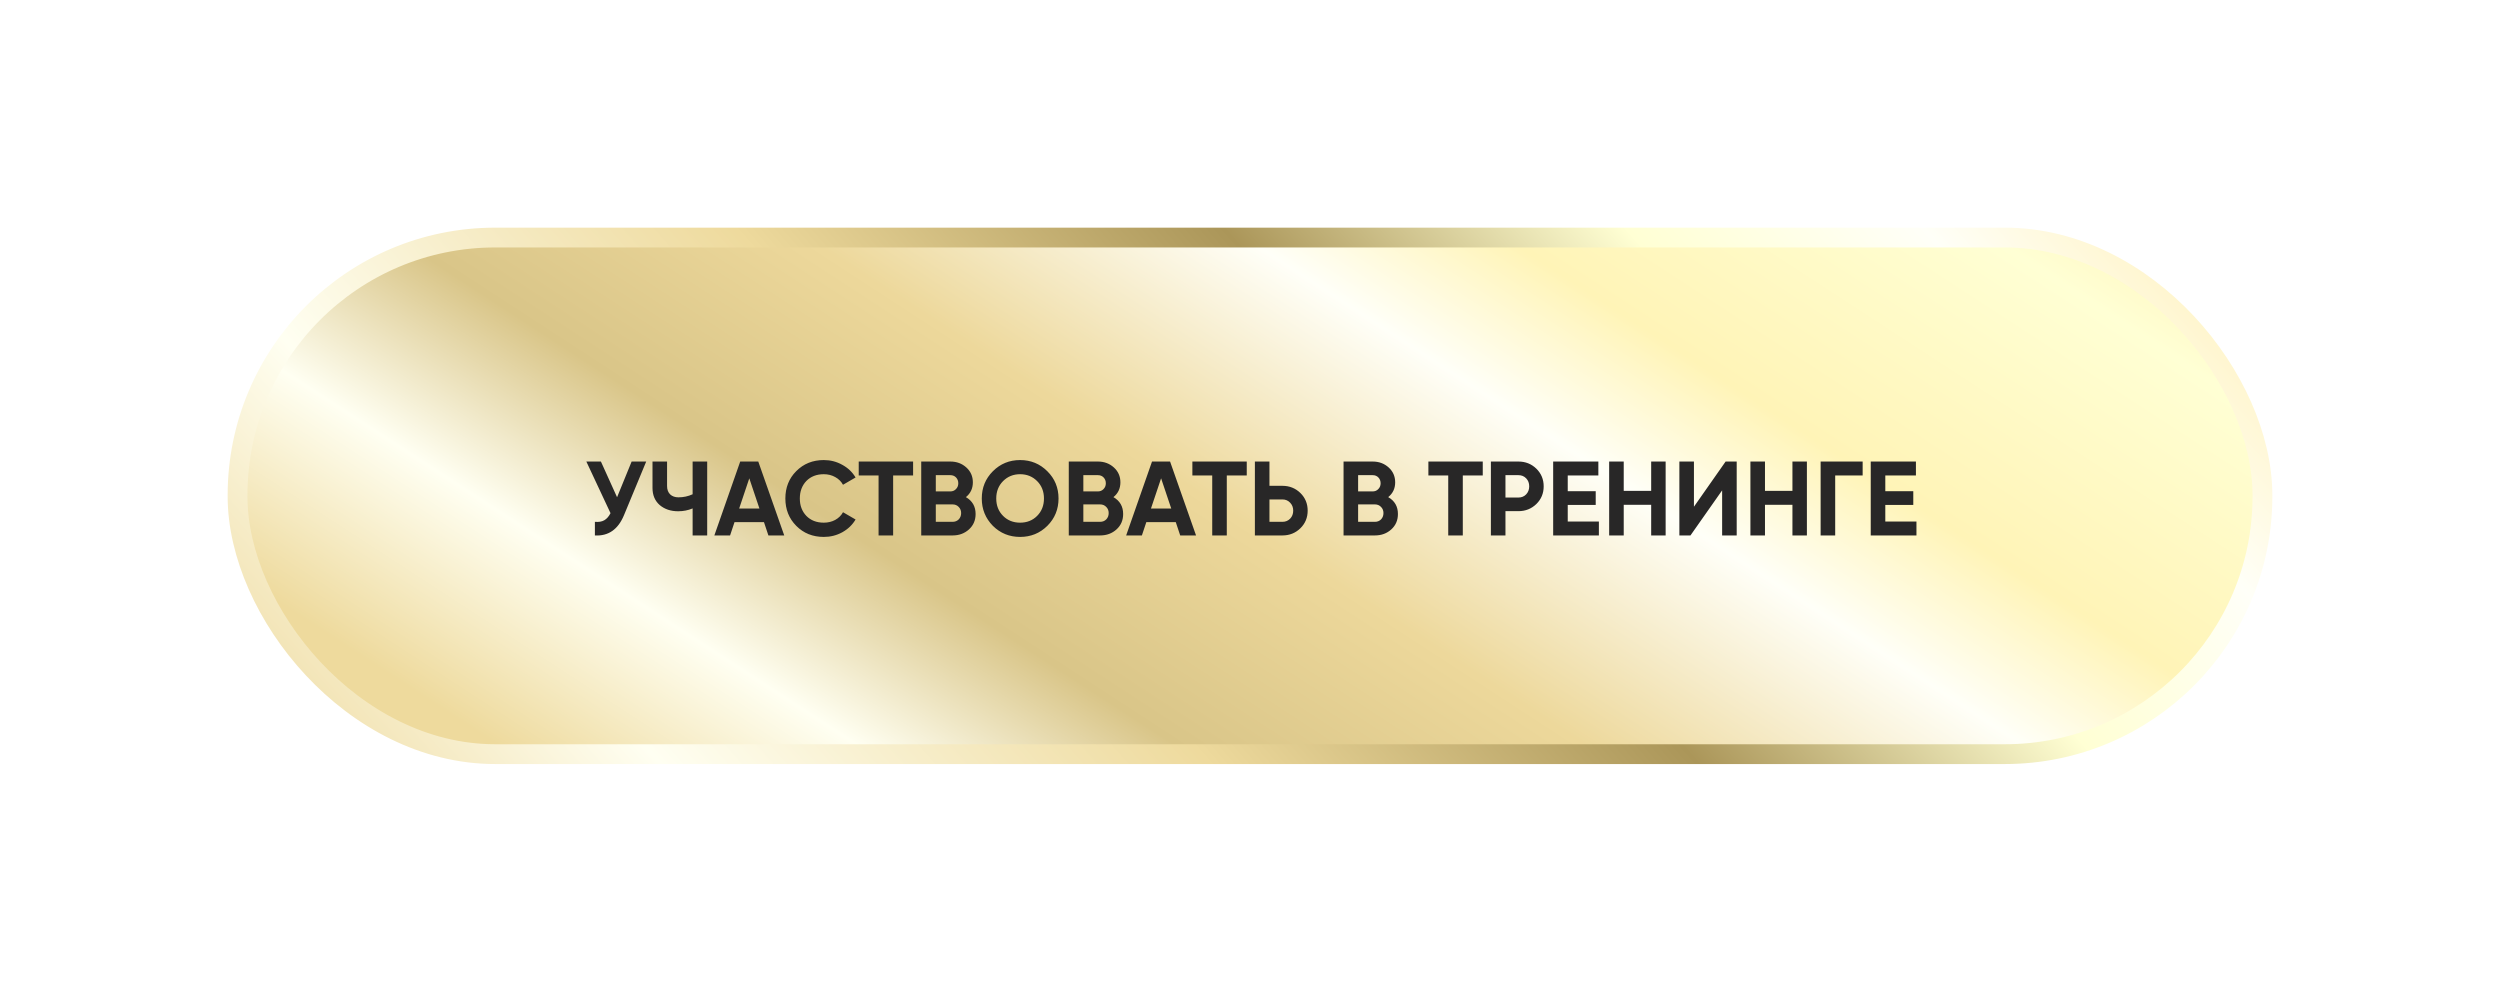
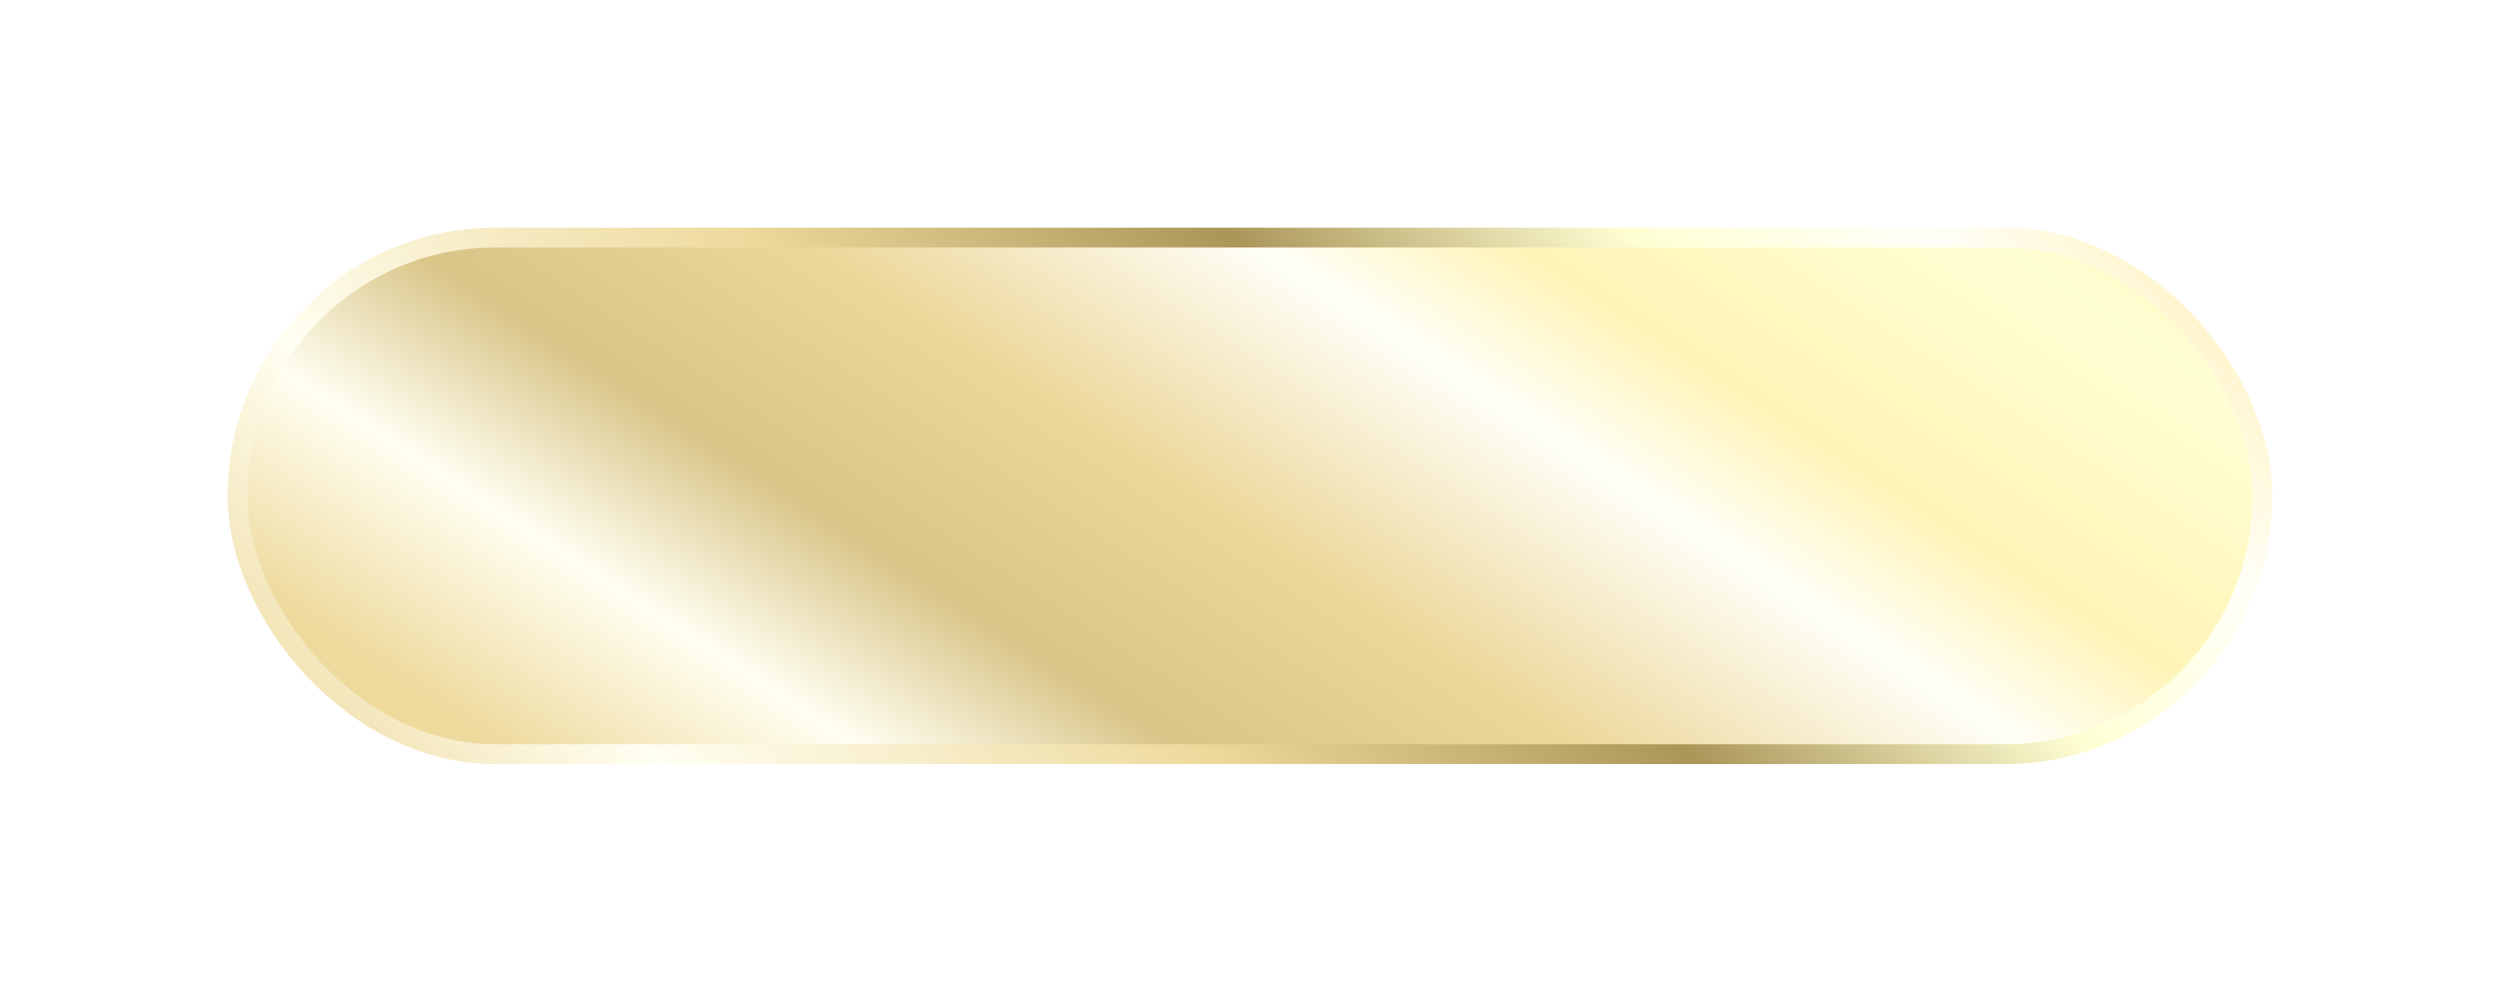
<svg xmlns="http://www.w3.org/2000/svg" width="663" height="263" viewBox="0 0 663 263" fill="none">
  <g filter="url(#filter0_d_1_14)">
    <rect x="63" y="63" width="537" height="137" rx="68.347" fill="url(#paint0_linear_1_14)" />
    <rect x="63" y="63" width="537" height="137" rx="68.347" stroke="url(#paint1_linear_1_14)" stroke-width="5.25" stroke-miterlimit="10" />
  </g>
-   <path d="M163.646 131.864L167.51 122.4H171.374L165.494 136.596C163.926 140.404 161.35 142.205 157.766 142V138.388C158.792 138.481 159.623 138.341 160.258 137.968C160.911 137.595 161.462 136.969 161.91 136.092L155.498 122.4H159.362L163.646 131.864ZM183.683 131.08V122.4H187.547V142H183.683V134.832C182.488 135.336 181.209 135.588 179.847 135.588C177.887 135.588 176.253 135.037 174.947 133.936C173.677 132.816 173.043 131.304 173.043 129.4V122.4H176.907V128.896C176.907 129.829 177.177 130.567 177.719 131.108C178.279 131.631 179.016 131.892 179.931 131.892C181.256 131.892 182.507 131.621 183.683 131.08ZM207.981 142H203.781L202.605 138.472H194.793L193.617 142H189.445L196.305 122.4H201.093L207.981 142ZM198.713 126.852L196.025 134.86H201.401L198.713 126.852ZM218.47 142.392C215.539 142.392 213.103 141.412 211.162 139.452C209.239 137.511 208.278 135.093 208.278 132.2C208.278 129.288 209.239 126.871 211.162 124.948C213.103 122.988 215.539 122.008 218.47 122.008C220.243 122.008 221.876 122.428 223.37 123.268C224.882 124.089 226.058 125.209 226.898 126.628L223.566 128.56C223.08 127.683 222.39 127.001 221.494 126.516C220.598 126.012 219.59 125.76 218.47 125.76C216.566 125.76 215.026 126.357 213.85 127.552C212.692 128.765 212.114 130.315 212.114 132.2C212.114 134.067 212.692 135.607 213.85 136.82C215.026 138.015 216.566 138.612 218.47 138.612C219.59 138.612 220.598 138.369 221.494 137.884C222.408 137.38 223.099 136.699 223.566 135.84L226.898 137.772C226.058 139.191 224.882 140.32 223.37 141.16C221.876 141.981 220.243 142.392 218.47 142.392ZM227.733 122.4H242.153V126.096H236.861V142H232.997V126.096H227.733V122.4ZM256.154 131.836C257.872 132.825 258.73 134.319 258.73 136.316C258.73 137.977 258.142 139.34 256.966 140.404C255.79 141.468 254.344 142 252.626 142H244.31V122.4H252.038C253.7 122.4 255.109 122.923 256.266 123.968C257.424 125.013 258.002 126.329 258.002 127.916C258.002 129.54 257.386 130.847 256.154 131.836ZM252.038 126.012H248.174V130.324H252.038C252.636 130.324 253.13 130.119 253.522 129.708C253.933 129.297 254.138 128.784 254.138 128.168C254.138 127.552 253.942 127.039 253.55 126.628C253.158 126.217 252.654 126.012 252.038 126.012ZM248.174 138.388H252.626C253.28 138.388 253.821 138.173 254.25 137.744C254.68 137.296 254.894 136.736 254.894 136.064C254.894 135.411 254.68 134.869 254.25 134.44C253.821 133.992 253.28 133.768 252.626 133.768H248.174V138.388ZM277.755 139.452C275.777 141.412 273.369 142.392 270.531 142.392C267.694 142.392 265.286 141.412 263.307 139.452C261.347 137.455 260.367 135.037 260.367 132.2C260.367 129.344 261.347 126.936 263.307 124.976C265.286 122.997 267.694 122.008 270.531 122.008C273.369 122.008 275.777 122.997 277.755 124.976C279.734 126.936 280.723 129.344 280.723 132.2C280.723 135.056 279.734 137.473 277.755 139.452ZM266.023 136.82C267.218 138.015 268.721 138.612 270.531 138.612C272.342 138.612 273.845 138.015 275.039 136.82C276.253 135.607 276.859 134.067 276.859 132.2C276.859 130.333 276.253 128.793 275.039 127.58C273.826 126.367 272.323 125.76 270.531 125.76C268.739 125.76 267.237 126.367 266.023 127.58C264.81 128.793 264.203 130.333 264.203 132.2C264.203 134.067 264.81 135.607 266.023 136.82ZM295.283 131.836C297 132.825 297.859 134.319 297.859 136.316C297.859 137.977 297.271 139.34 296.095 140.404C294.919 141.468 293.472 142 291.755 142H283.439V122.4H291.167C292.828 122.4 294.238 122.923 295.395 123.968C296.552 125.013 297.131 126.329 297.131 127.916C297.131 129.54 296.515 130.847 295.283 131.836ZM291.167 126.012H287.303V130.324H291.167C291.764 130.324 292.259 130.119 292.651 129.708C293.062 129.297 293.267 128.784 293.267 128.168C293.267 127.552 293.071 127.039 292.679 126.628C292.287 126.217 291.783 126.012 291.167 126.012ZM287.303 138.388H291.755C292.408 138.388 292.95 138.173 293.379 137.744C293.808 137.296 294.023 136.736 294.023 136.064C294.023 135.411 293.808 134.869 293.379 134.44C292.95 133.992 292.408 133.768 291.755 133.768H287.303V138.388ZM317.192 142H312.992L311.816 138.472H304.004L302.828 142H298.656L305.516 122.4H310.304L317.192 142ZM307.924 126.852L305.236 134.86H310.612L307.924 126.852ZM316.218 122.4H330.638V126.096H325.346V142H321.482V126.096H316.218V122.4ZM336.659 128.84H340.103C341.969 128.84 343.556 129.475 344.863 130.744C346.151 132.013 346.795 133.572 346.795 135.42C346.795 137.268 346.151 138.827 344.863 140.096C343.556 141.365 341.969 142 340.103 142H332.795V122.4H336.659V128.84ZM336.659 138.388H340.103C340.924 138.388 341.605 138.108 342.147 137.548C342.688 136.988 342.959 136.279 342.959 135.42C342.959 134.58 342.688 133.88 342.147 133.32C341.605 132.741 340.924 132.452 340.103 132.452H336.659V138.388ZM368.154 131.836C369.872 132.825 370.73 134.319 370.73 136.316C370.73 137.977 370.142 139.34 368.966 140.404C367.79 141.468 366.344 142 364.626 142H356.31V122.4H364.038C365.7 122.4 367.109 122.923 368.266 123.968C369.424 125.013 370.002 126.329 370.002 127.916C370.002 129.54 369.386 130.847 368.154 131.836ZM364.038 126.012H360.174V130.324H364.038C364.636 130.324 365.13 130.119 365.522 129.708C365.933 129.297 366.138 128.784 366.138 128.168C366.138 127.552 365.942 127.039 365.55 126.628C365.158 126.217 364.654 126.012 364.038 126.012ZM360.174 138.388H364.626C365.28 138.388 365.821 138.173 366.25 137.744C366.68 137.296 366.894 136.736 366.894 136.064C366.894 135.411 366.68 134.869 366.25 134.44C365.821 133.992 365.28 133.768 364.626 133.768H360.174V138.388ZM378.807 122.4H393.227V126.096H387.935V142H384.071V126.096H378.807V122.4ZM395.384 122.4H402.692C404.559 122.4 406.146 123.035 407.452 124.304C408.74 125.573 409.384 127.132 409.384 128.98C409.384 130.828 408.74 132.387 407.452 133.656C406.146 134.925 404.559 135.56 402.692 135.56H399.248V142H395.384V122.4ZM399.248 131.948H402.692C403.514 131.948 404.195 131.668 404.736 131.108C405.278 130.529 405.548 129.82 405.548 128.98C405.548 128.121 405.278 127.412 404.736 126.852C404.195 126.292 403.514 126.012 402.692 126.012H399.248V131.948ZM415.764 133.908V138.304H424.024V142H411.9V122.4H423.884V126.096H415.764V130.268H423.184V133.908H415.764ZM437.892 130.184V122.4H441.728V142H437.892V133.88H430.612V142H426.748V122.4H430.612V130.184H437.892ZM460.573 142H456.709V130.044L448.309 142H445.369V122.4H449.233V134.384L457.633 122.4H460.573V142ZM475.353 130.184V122.4H479.189V142H475.353V133.88H468.073V142H464.209V122.4H468.073V130.184H475.353ZM482.83 122.4H493.974V126.096H486.694V142H482.83V122.4ZM499.983 133.908V138.304H508.243V142H496.119V122.4H508.103V126.096H499.983V130.268H507.403V133.908H499.983Z" fill="#282727" />
  <defs>
    <filter id="filter0_d_1_14" x="0.375" y="0.375" width="662.25" height="262.25" filterUnits="userSpaceOnUse" color-interpolation-filters="sRGB">
      <feFlood flood-opacity="0" result="BackgroundImageFix" />
      <feColorMatrix in="SourceAlpha" type="matrix" values="0 0 0 0 0 0 0 0 0 0 0 0 0 0 0 0 0 0 127 0" result="hardAlpha" />
      <feOffset />
      <feGaussianBlur stdDeviation="30" />
      <feComposite in2="hardAlpha" operator="out" />
      <feColorMatrix type="matrix" values="0 0 0 0 0.063 0 0 0 0 0.004 0 0 0 0 0.133 0 0 0 0.7 0" />
      <feBlend mode="normal" in2="BackgroundImageFix" result="effect1_dropShadow_1_14" />
      <feBlend mode="normal" in="SourceGraphic" in2="effect1_dropShadow_1_14" result="shape" />
    </filter>
    <linearGradient id="paint0_linear_1_14" x1="591.52" y1="57.484" x2="368.94" y2="399.251" gradientUnits="userSpaceOnUse">
      <stop stop-color="#FFEFB2" />
      <stop offset="0.096" stop-color="#FFFFD4" />
      <stop offset="0.269" stop-color="#FFF4B7" />
      <stop offset="0.361" stop-color="#FFFFF8" />
      <stop offset="0.517" stop-color="#EDD89B" />
      <stop offset="0.662" stop-color="#D9C588" />
      <stop offset="0.775" stop-color="#FFFFF2" />
      <stop offset="0.903" stop-color="#EEDA9D" />
    </linearGradient>
    <linearGradient id="paint1_linear_1_14" x1="634.26" y1="101.647" x2="265.562" y2="428.501" gradientUnits="userSpaceOnUse">
      <stop stop-color="#FFEFB2" />
      <stop offset="0.133" stop-color="#FFFFF8" />
      <stop offset="0.253" stop-color="#FFFFD4" />
      <stop offset="0.415" stop-color="#AB9659" />
      <stop offset="0.612" stop-color="#EEDA9D" />
      <stop offset="0.833" stop-color="#FFFFF2" />
      <stop offset="1" stop-color="#EDD89B" />
    </linearGradient>
  </defs>
</svg>